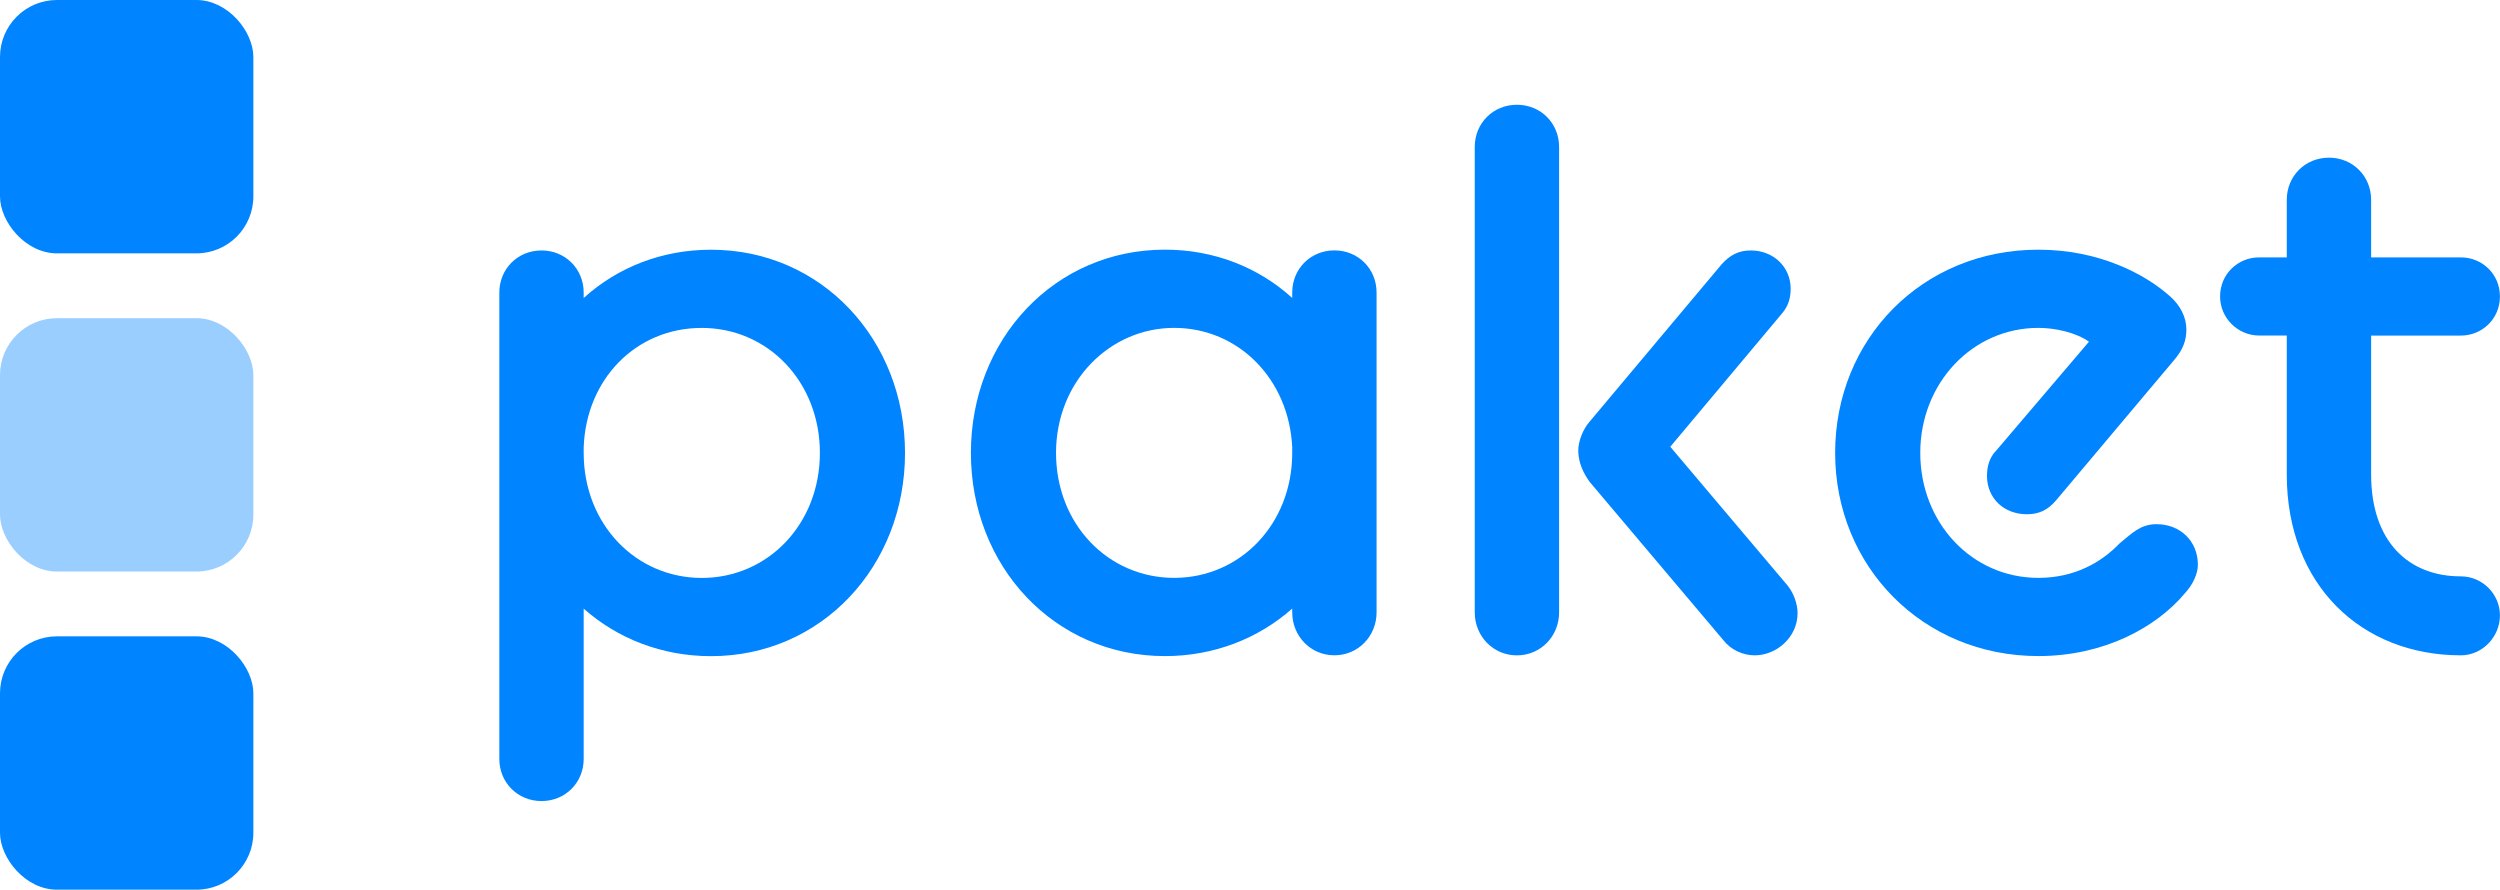
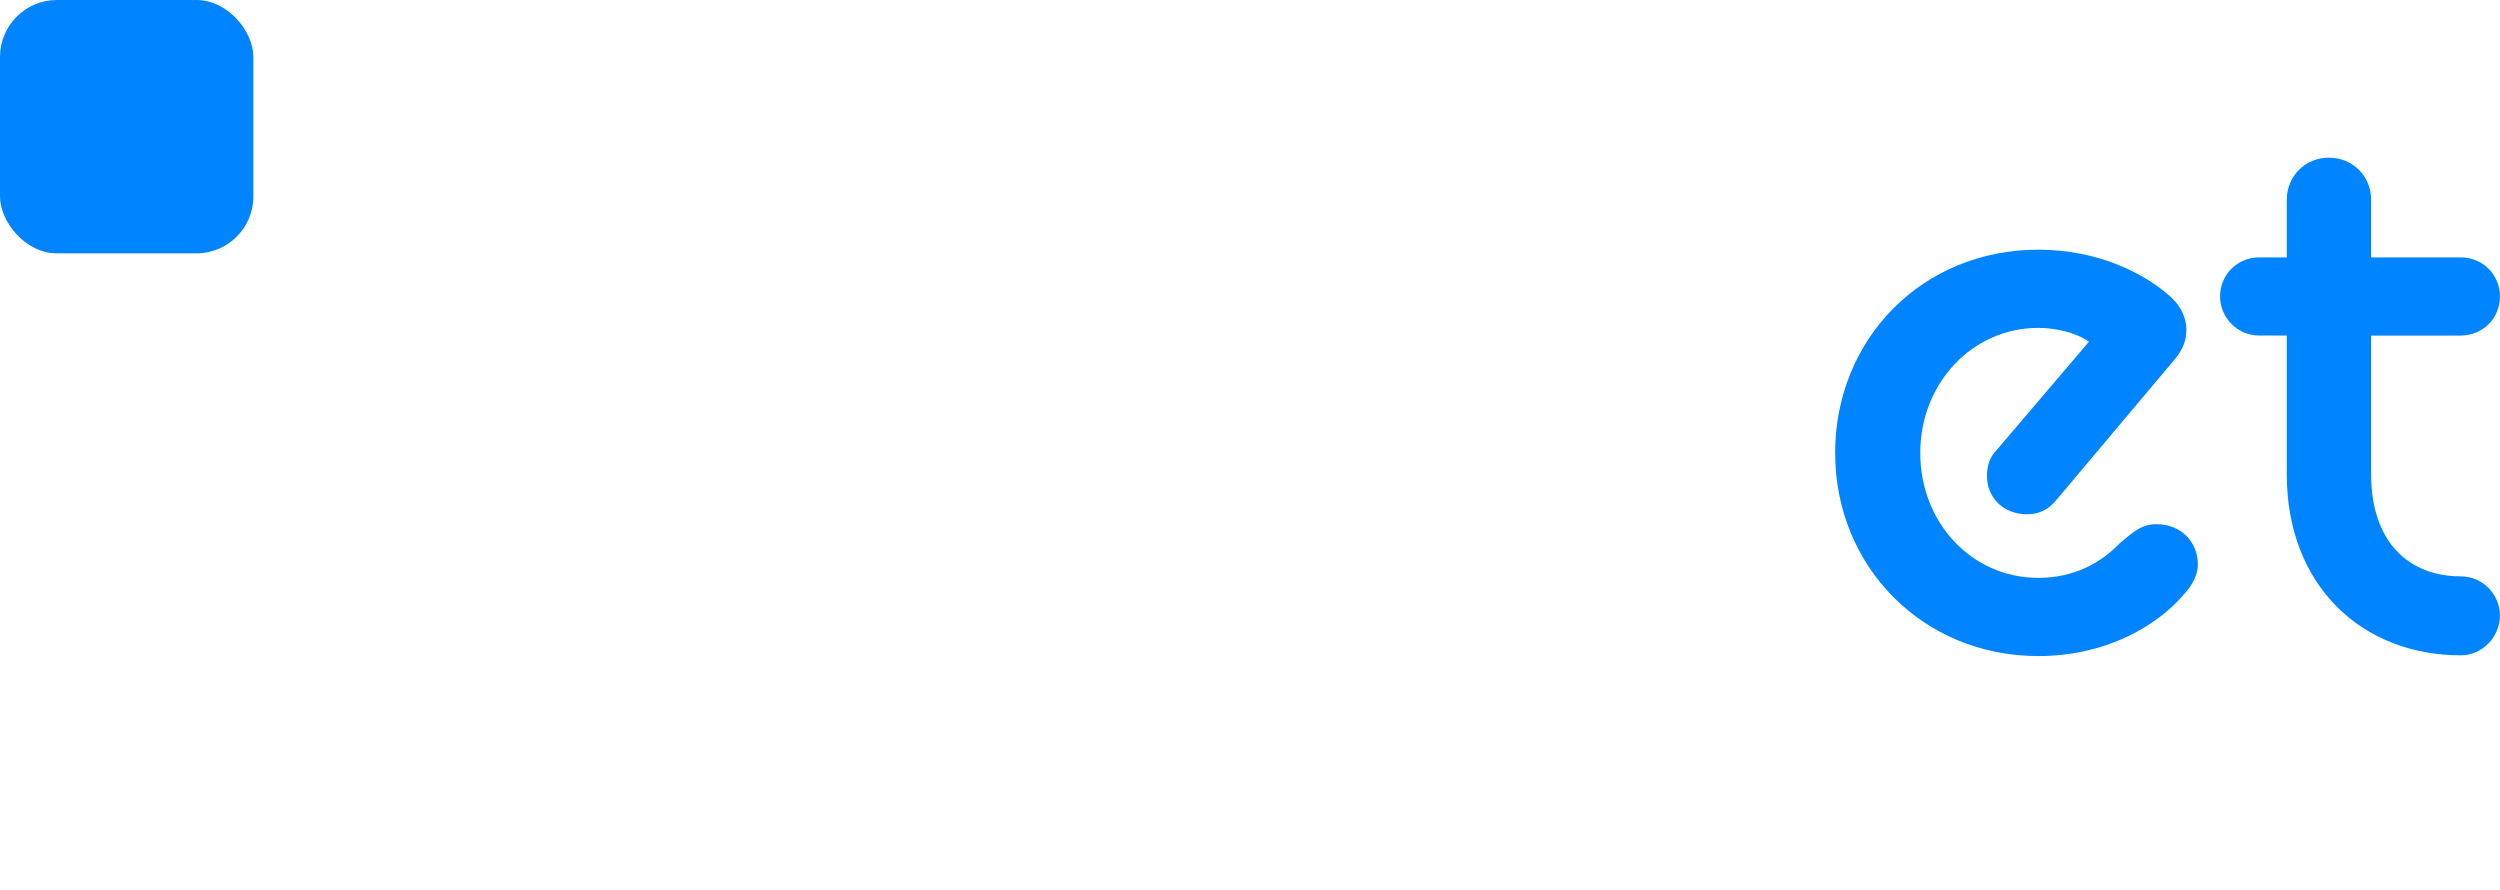
<svg xmlns="http://www.w3.org/2000/svg" id="Layer_2" viewBox="0 0 747.45 266">
  <g id="Layer_1-2">
-     <path d="M174.51,181.95v44.94c0,7.11-5.5,12.61-12.61,12.61s-12.61-5.5-12.61-12.61V87.49c0-7.11,5.5-12.61,12.61-12.61s12.61,5.5,12.61,12.61v1.61c10.09-9.17,23.39-14.44,38.06-14.44,33.01,0,58.01,26.82,58.01,60.76s-24.99,60.76-58.01,60.76c-14.67,0-27.97-5.27-38.06-14.21ZM245.13,135.41c0-21.32-15.59-37.37-35.31-37.37s-34.62,15.36-35.31,35.77v1.61c0,21.32,15.59,37.37,35.31,37.37s35.31-16.05,35.31-37.37Z" fill="#0084ff" stroke-width="0" />
-     <path d="M386.35,181.95c-10.09,8.94-23.39,14.21-38.06,14.21-33.02,0-58.01-26.82-58.01-60.76s24.99-60.76,58.01-60.76c14.67,0,27.97,5.27,38.06,14.44v-1.61c0-7.11,5.5-12.61,12.61-12.61s12.61,5.5,12.61,12.61v95.61c0,7.11-5.5,12.84-12.61,12.84s-12.61-5.73-12.61-12.84v-1.15ZM386.35,135.41v-1.61c-.92-20.4-16.05-35.77-35.31-35.77s-35.31,16.05-35.31,37.37,15.59,37.37,35.31,37.37,35.31-16.05,35.31-37.37Z" fill="#0084ff" stroke-width="0" />
-     <path d="M440.92,43.93c0-7.11,5.5-12.61,12.61-12.61s12.61,5.5,12.61,12.61v139.17c0,7.11-5.5,12.84-12.61,12.84s-12.61-5.73-12.61-12.84V43.93ZM475.31,144.12c-1.83-2.52-3.44-5.73-3.44-9.4,0-2.75,1.38-6.42,3.44-8.71l39.43-47c2.52-2.75,5.04-4.13,8.71-4.13,6.65,0,11.92,4.81,11.92,11.46,0,2.75-.69,5.27-2.75,7.57l-33.24,39.66,35.08,41.5c1.83,2.29,2.98,5.5,2.98,8.25,0,7.11-6.19,12.61-12.84,12.61-3.44,0-7.11-1.61-9.4-4.59l-39.89-47.23Z" fill="#0084ff" stroke-width="0" />
    <path d="M548.67,135.41c0-33.93,25.91-60.76,60.76-60.76,17.88,0,31.87,7.11,39.66,14.21,2.75,2.52,4.59,5.96,4.59,9.63,0,3.21-.92,5.96-3.67,9.17l-35.31,41.96c-2.52,2.98-5.27,4.13-8.71,4.13-6.88,0-11.92-4.81-11.92-11.46,0-2.75.69-5.5,2.75-7.57l27.74-32.56c-3.9-2.75-10.09-4.13-15.13-4.13-19.72,0-35.31,16.51-35.31,37.37s15.36,37.37,35.31,37.37c10.78,0,18.8-4.59,24.3-10.32,3.67-2.98,6.19-5.73,11.01-5.73,7.11,0,12.38,5.04,12.38,12.15,0,2.52-1.38,5.73-3.67,8.25-8.71,10.55-24.53,19.03-44.02,19.03-34.62,0-60.76-26.82-60.76-60.76Z" fill="#0084ff" stroke-width="0" />
    <path d="M663.76,88.64c0-6.65,5.27-11.69,11.69-11.69h8.25v-17.2c0-7.11,5.5-12.61,12.61-12.61s12.61,5.5,12.61,12.61v17.2h26.82c6.42,0,11.69,5.04,11.69,11.69s-5.27,11.69-11.69,11.69h-26.82v41.5c0,20.18,11.23,30.49,26.82,30.49,6.42,0,11.69,5.27,11.69,11.69s-5.27,11.92-11.69,11.92c-29.58,0-52.04-20.86-52.04-54.11v-41.5h-8.25c-6.42,0-11.69-5.27-11.69-11.69Z" fill="#0084ff" stroke-width="0" />
-     <rect y="190.25" width="75.75" height="75.75" rx="17.03" ry="17.03" fill="#0084ff" stroke-width="0" />
-     <rect x="0" y="95.13" width="75.75" height="75.75" rx="17.03" ry="17.03" fill="#9aceff" stroke-width="0" />
    <rect width="75.75" height="75.75" rx="17.03" ry="17.03" fill="#0084ff" stroke-width="0" />
  </g>
</svg>